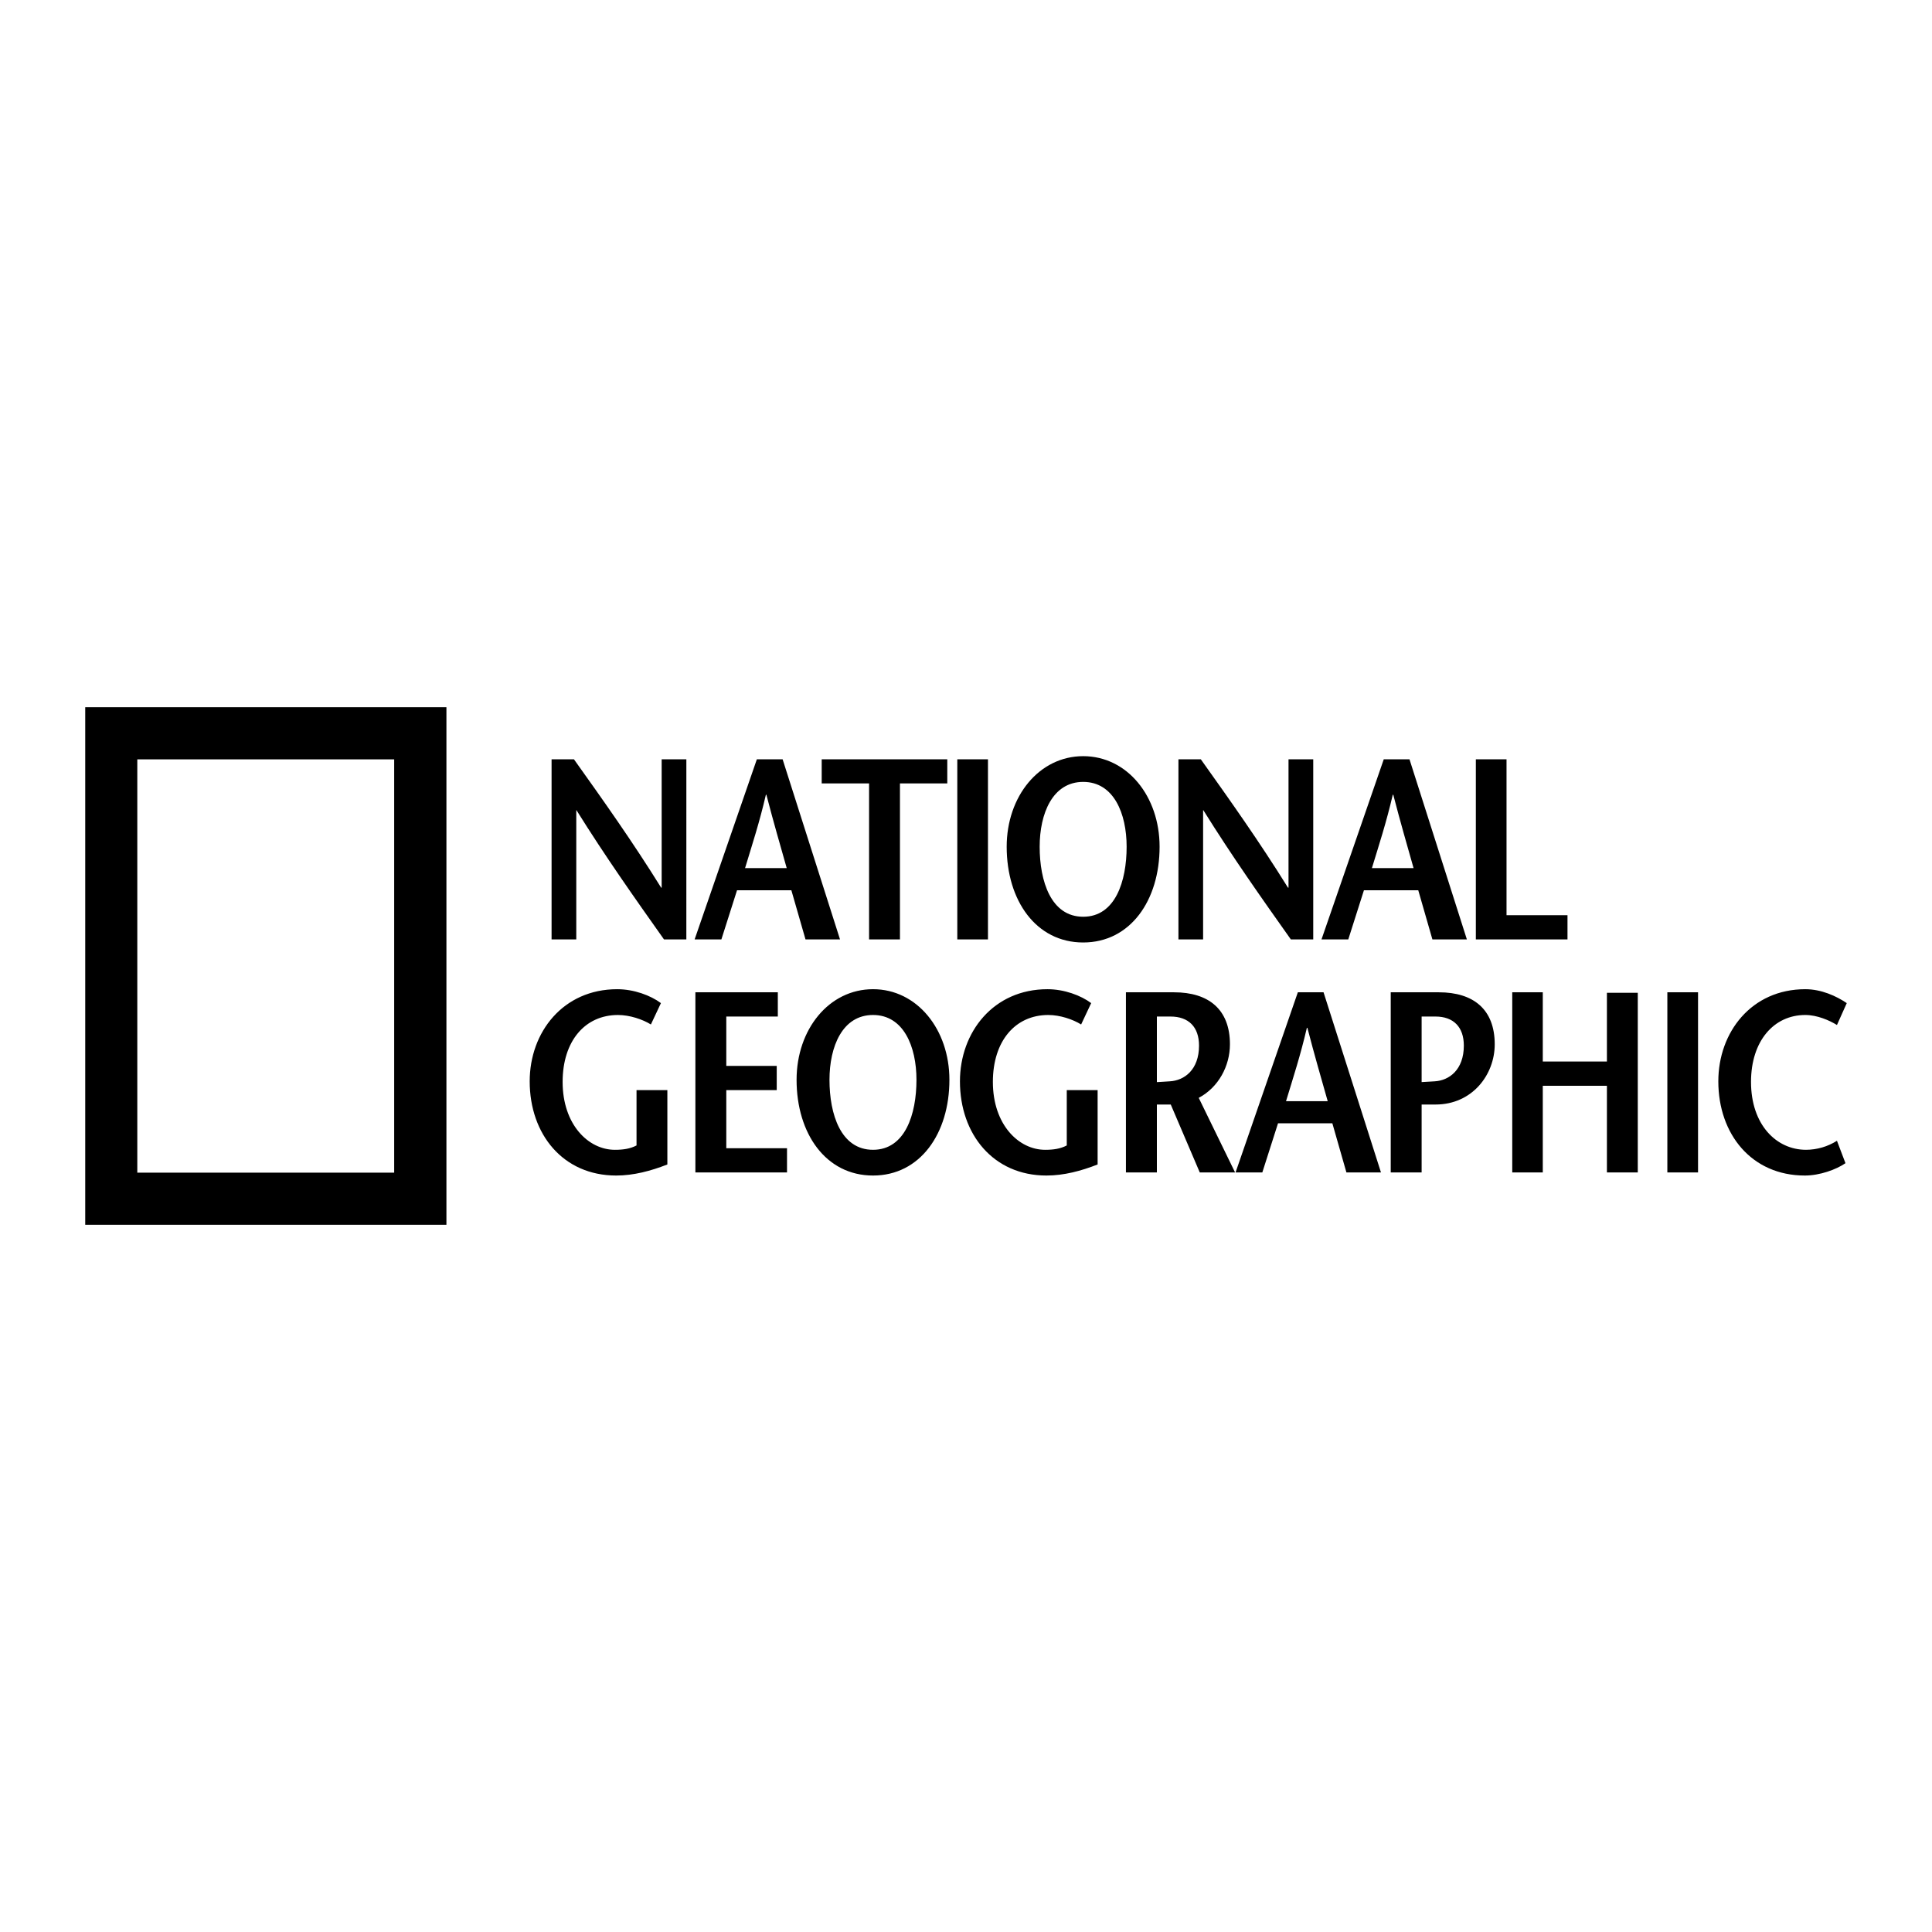
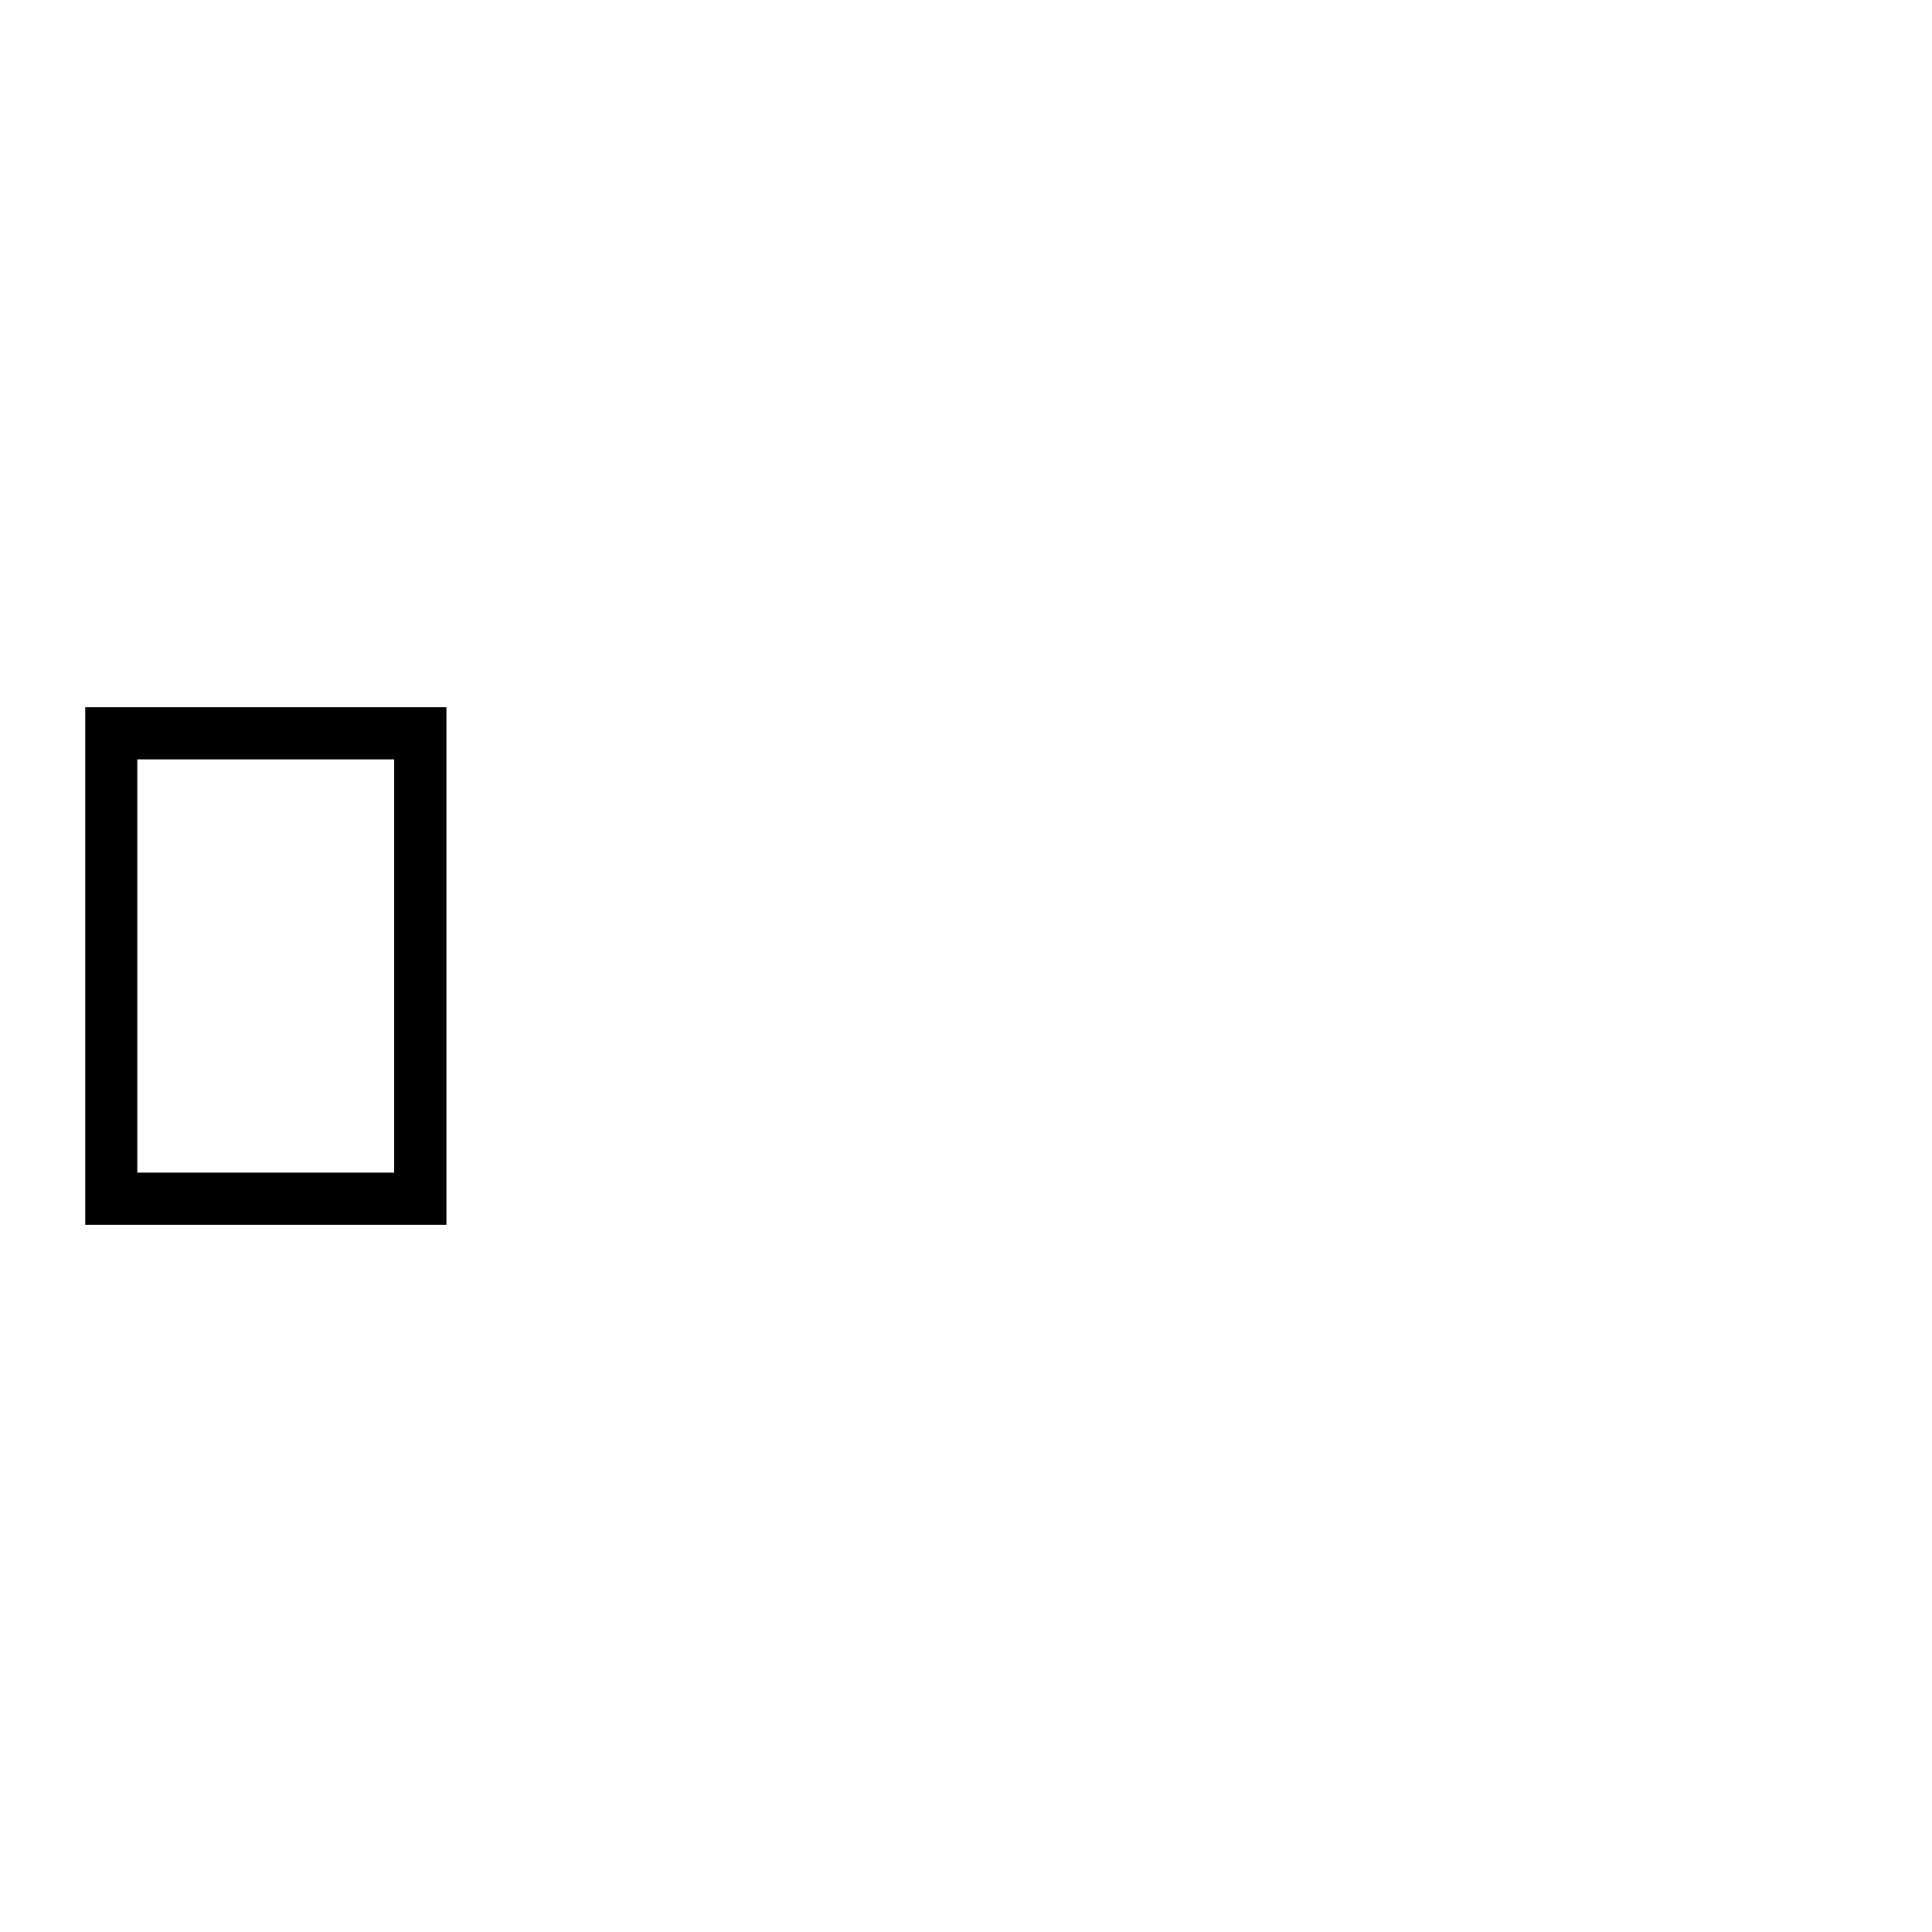
<svg xmlns="http://www.w3.org/2000/svg" width="3100" height="3100" viewBox="0 0 3100 3100" fill="none">
  <path fill-rule="evenodd" clip-rule="evenodd" d="M136.764 1134.8H716.313V1965.2H136.764V1134.8ZM220.296 1881.6H632.491V1218.43H220.296V1881.6Z" fill="black" />
-   <path fill-rule="evenodd" clip-rule="evenodd" d="M1101.28 1507.37H1065.43C1018.34 1440.85 971.639 1374.75 925 1300.05H924.662V1507.37H885.035V1218.3H920.915C968.005 1284.35 1014.64 1349.98 1060.85 1424.3H1061.67V1218.3H1101.3L1101.28 1507.37ZM1195.48 1392.96C1206.97 1354.95 1218.55 1319.86 1228.9 1275.25H1229.73C1241.28 1319.86 1251.62 1354.97 1262.35 1392.96H1195.48ZM1214.42 1218.3L1114.55 1507.37H1157.49L1182.61 1428.47H1269.79L1292.49 1507.37H1347.86L1255.74 1218.3H1214.42ZM1394.48 1507.37V1257.07H1318.47V1218.3H1519.97V1257.07H1444.03V1507.37H1394.48ZM1536.04 1218.3H1585.25V1507.37H1536.04V1218.3ZM1738.04 1470.97C1686.36 1470.97 1668.2 1413.99 1668.2 1358.65C1668.2 1305.4 1688.84 1254.6 1738.04 1254.6C1787.17 1254.6 1807.74 1305.4 1807.74 1358.65C1807.74 1413.99 1789.61 1470.97 1738.04 1470.97ZM1738.04 1512.26C1813.57 1512.26 1860.63 1444.98 1860.63 1358.63C1860.63 1277.72 1808.69 1213.31 1738.04 1213.31C1667.45 1213.31 1615.28 1277.72 1615.28 1358.63C1615.29 1445 1662.43 1512.26 1738.04 1512.26ZM2107.14 1507.37H2071.25C2024.13 1440.85 1977.46 1374.75 1930.85 1300.05H1930.45V1507.37H1890.87V1218.3H1926.76C1973.79 1284.35 2020.46 1349.98 2066.63 1424.3H2067.49V1218.3H2107.16V1507.37H2107.14ZM2201.29 1392.96C2212.89 1354.95 2224.39 1319.86 2234.78 1275.25H2235.6C2247.16 1319.86 2257.45 1354.97 2268.16 1392.96H2201.29ZM2220.33 1218.3L2120.41 1507.37H2163.39L2188.51 1428.47H2275.67L2298.38 1507.37H2353.69L2261.59 1218.3H2220.33ZM2368.08 1218.3H2417.31V1468.53H2515.13V1507.37H2368.08V1218.3ZM1070.82 1749.15V1868.45C1044.36 1878.82 1016.69 1886.21 988.687 1886.21C903.594 1886.21 849.927 1820.14 849.927 1735.06C849.927 1656.16 903.594 1587.23 990.311 1587.23C1017.1 1587.23 1043.96 1597.19 1060.5 1609.55L1044.38 1643.83C1031.19 1635.64 1010.49 1628.61 991.533 1628.61C938.718 1628.61 902.758 1670.33 902.758 1736C902.758 1804.49 944.074 1844.92 986.612 1844.92C999.768 1844.92 1010.98 1843.35 1021.35 1837.93V1749.15H1070.82ZM1248.05 1631.09H1165.37V1710.33H1246.3V1749.15H1165.37V1842.41H1262.81V1881.28H1115.79V1592.2H1248.05V1631.09ZM1400.82 1844.91C1349.14 1844.91 1330.95 1787.97 1330.95 1732.6C1330.95 1679.38 1351.6 1628.6 1400.82 1628.6C1449.92 1628.6 1470.52 1679.38 1470.52 1732.6C1470.52 1787.97 1452.31 1844.91 1400.82 1844.91ZM1400.82 1886.21C1476.34 1886.21 1523.38 1818.9 1523.38 1732.59C1523.38 1651.67 1471.39 1587.22 1400.82 1587.22C1330.12 1587.22 1278.16 1651.67 1278.16 1732.59C1278.14 1818.92 1325.13 1886.21 1400.82 1886.21ZM1761.19 1749.15V1868.45C1734.74 1878.82 1707.14 1886.21 1679.03 1886.21C1594 1886.21 1540.28 1820.14 1540.28 1735.06C1540.28 1656.16 1594 1587.23 1680.72 1587.23C1707.57 1587.23 1734.37 1597.19 1750.85 1609.55L1734.74 1643.83C1721.52 1635.64 1701 1628.61 1681.97 1628.61C1629.04 1628.61 1593.12 1670.33 1593.12 1736C1593.12 1804.49 1634.45 1844.92 1676.99 1844.92C1690.24 1844.92 1701.33 1843.35 1711.69 1837.93V1749.15H1761.19ZM1856.27 1631.09H1878.1C1907.34 1631.09 1923.9 1647.94 1923.9 1677.71C1923.9 1716.49 1900.4 1733.81 1876.84 1735.05C1871.87 1735.54 1860.29 1735.96 1856.27 1736.32V1631.09ZM1981.77 1881.28L1923.43 1761.58C1955.23 1744.7 1973.5 1710.33 1973.5 1675.64C1973.5 1619.43 1939.16 1592.2 1883.82 1592.2H1806.61V1881.28H1856.27V1772.28H1878.55L1925.12 1881.28H1981.77ZM2063.5 1766.89C2075.03 1728.84 2086.59 1693.78 2096.95 1649.18H2097.77C2109.33 1693.78 2119.62 1728.84 2130.37 1766.89H2063.5ZM2082.46 1592.2L1982.51 1881.28H2025.45L2050.66 1802.38H2137.83L2160.41 1881.28H2215.85L2123.71 1592.2H2082.46ZM2308.72 1592.2H2231.51V1881.28H2281.08V1772.28H2303.32C2362.41 1772.28 2398.37 1724.37 2398.37 1675.64C2398.37 1619.41 2364.06 1592.2 2308.72 1592.2ZM2301.78 1735.06C2296.63 1735.53 2284.53 1735.91 2281.08 1736.25V1631.09H2303.32C2332.22 1631.09 2348.8 1647.94 2348.8 1677.71C2348.8 1716.49 2325.34 1733.82 2301.78 1735.06ZM2627.91 1881.28H2578.38V1742.17H2475.48V1881.28H2426.48V1592.2H2475.48V1703.28H2578.38V1593.02H2627.91V1881.28ZM2675.36 1592.2H2724.6V1881.28H2675.36V1592.2ZM2947.49 1644.68C2935.49 1637.23 2915.76 1628.6 2896.67 1628.6C2846.22 1628.6 2809.6 1670.31 2809.6 1735.98C2809.6 1804.47 2850.03 1844.91 2897.95 1844.91C2915.5 1844.82 2932.66 1839.81 2947.49 1830.43L2961.16 1866.39C2946.2 1876.7 2919.86 1886.21 2895.94 1886.21C2810.85 1886.21 2757.14 1820.14 2757.14 1735.06C2757.14 1656.16 2810.38 1587.23 2896.67 1587.23C2922.34 1587.23 2946.2 1598.04 2963.23 1609.55L2947.49 1644.68Z" fill="black" />
</svg>